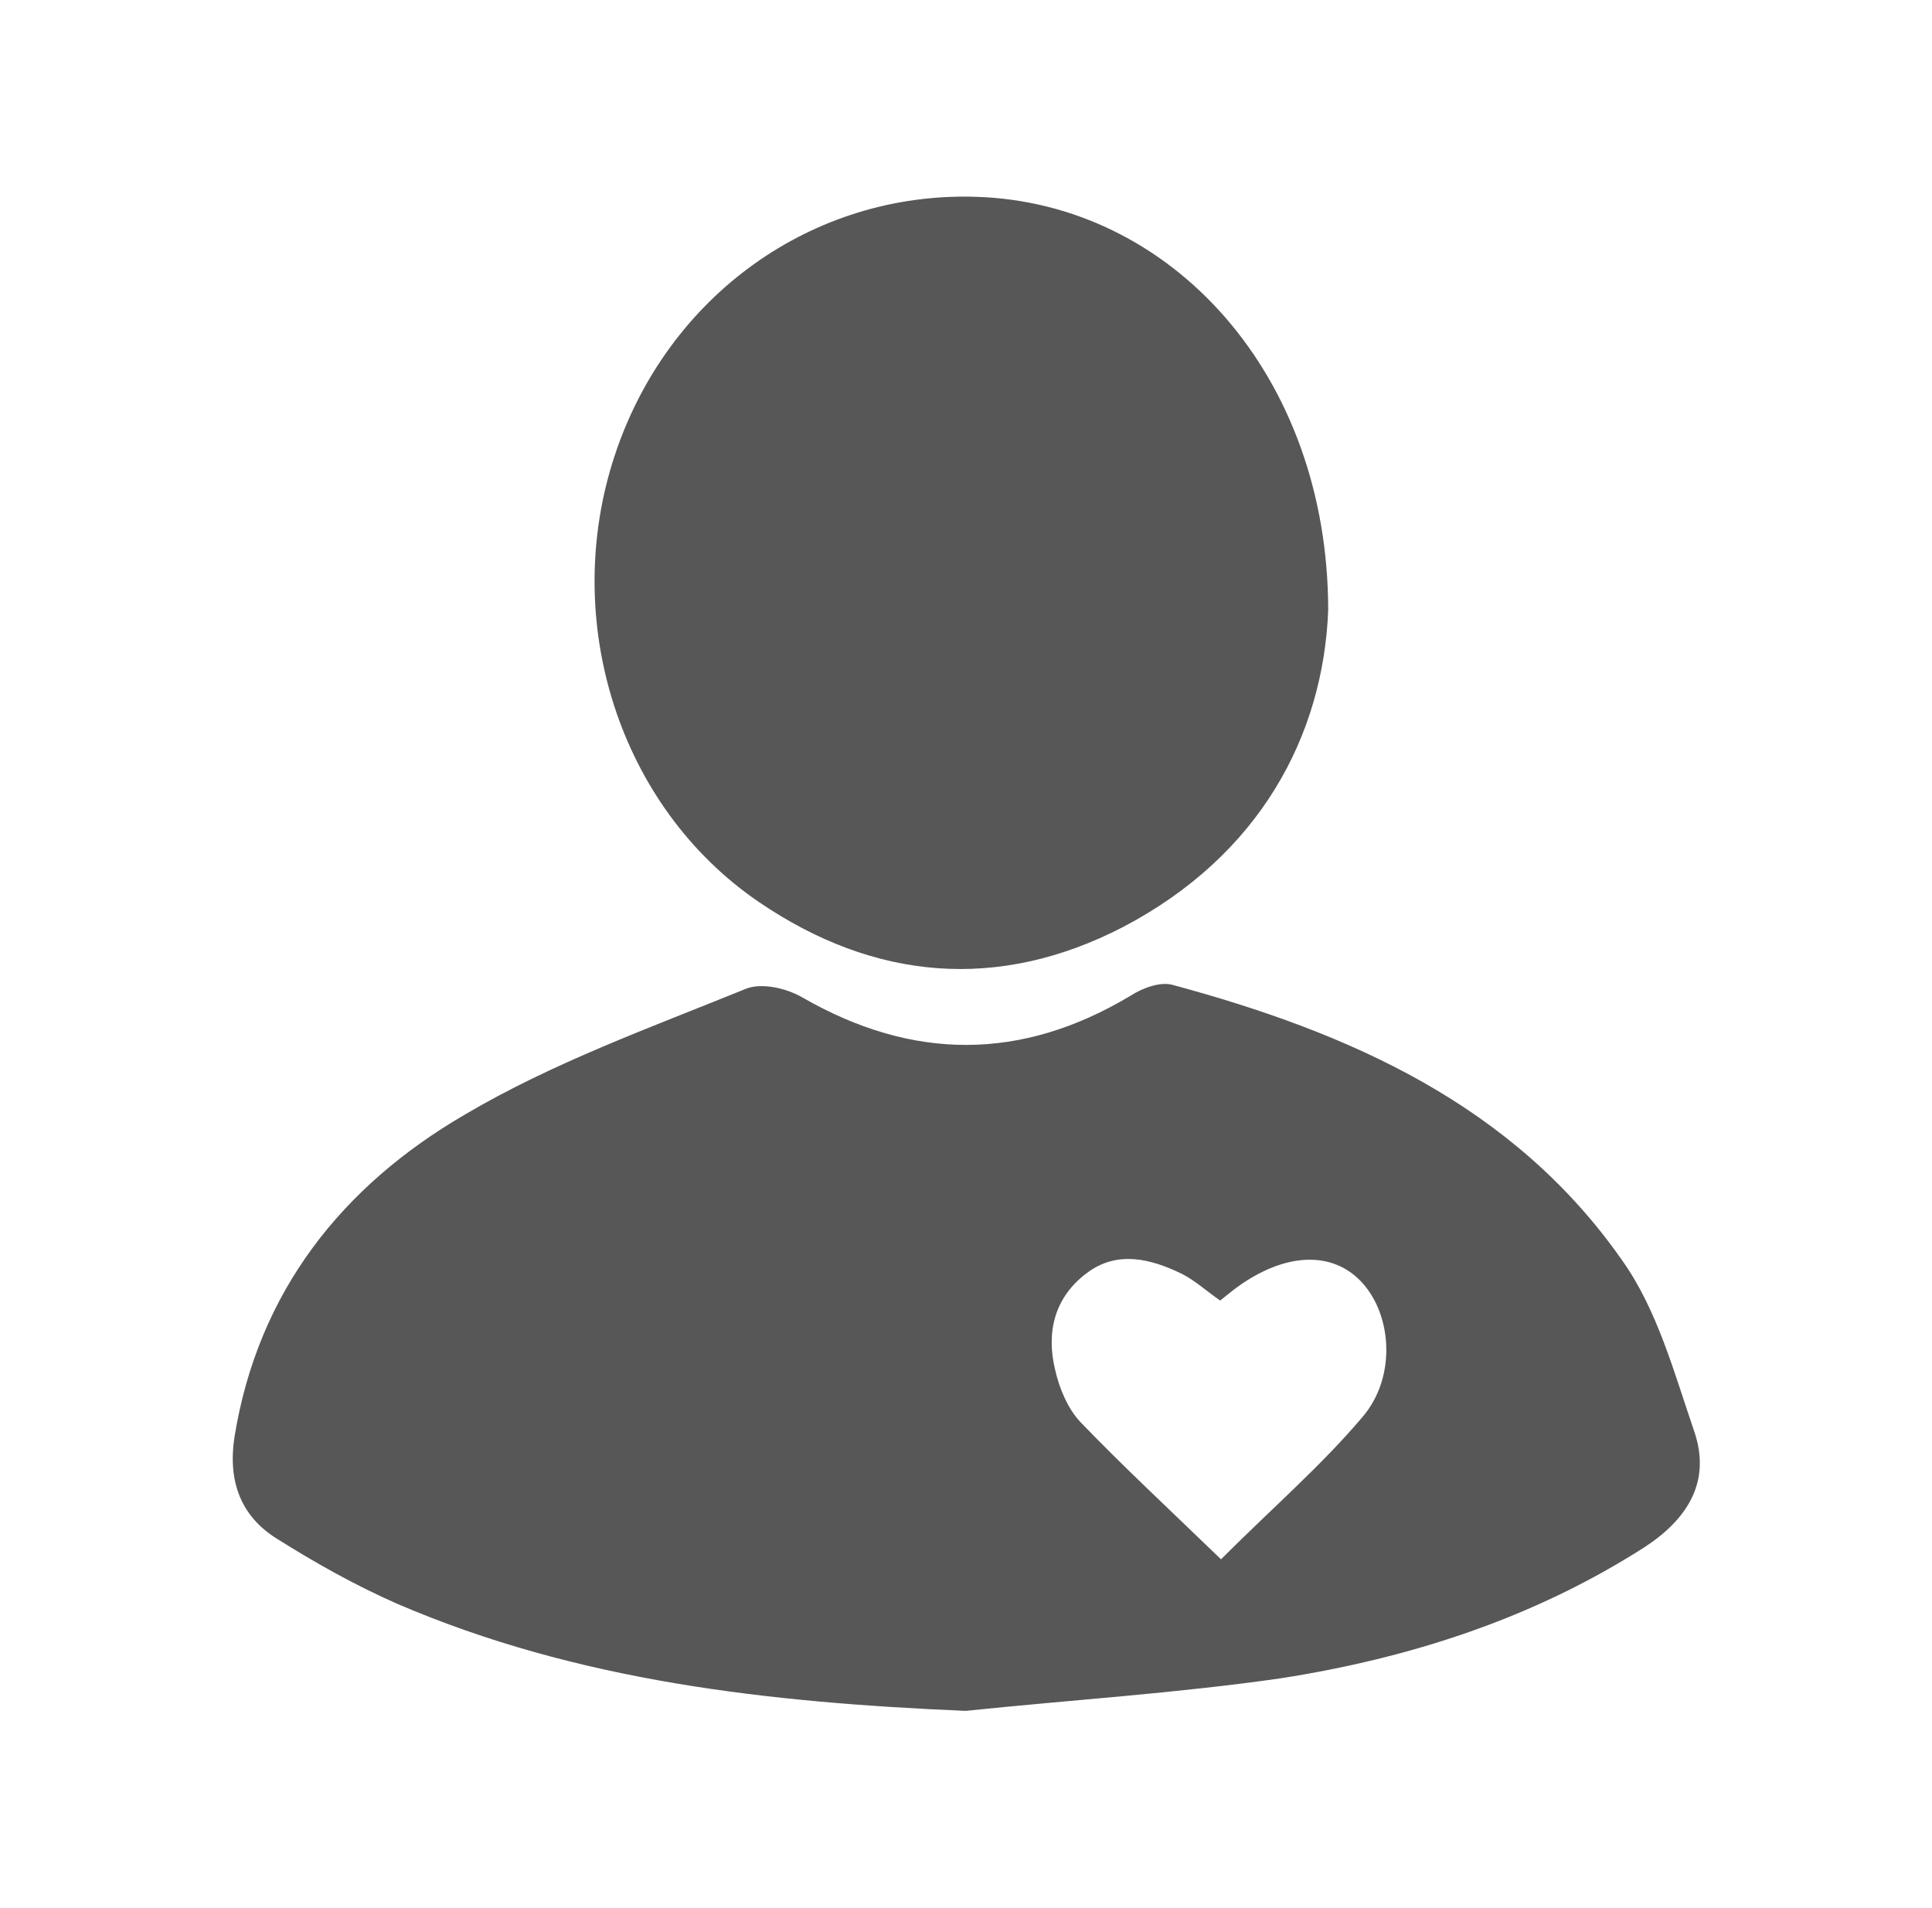
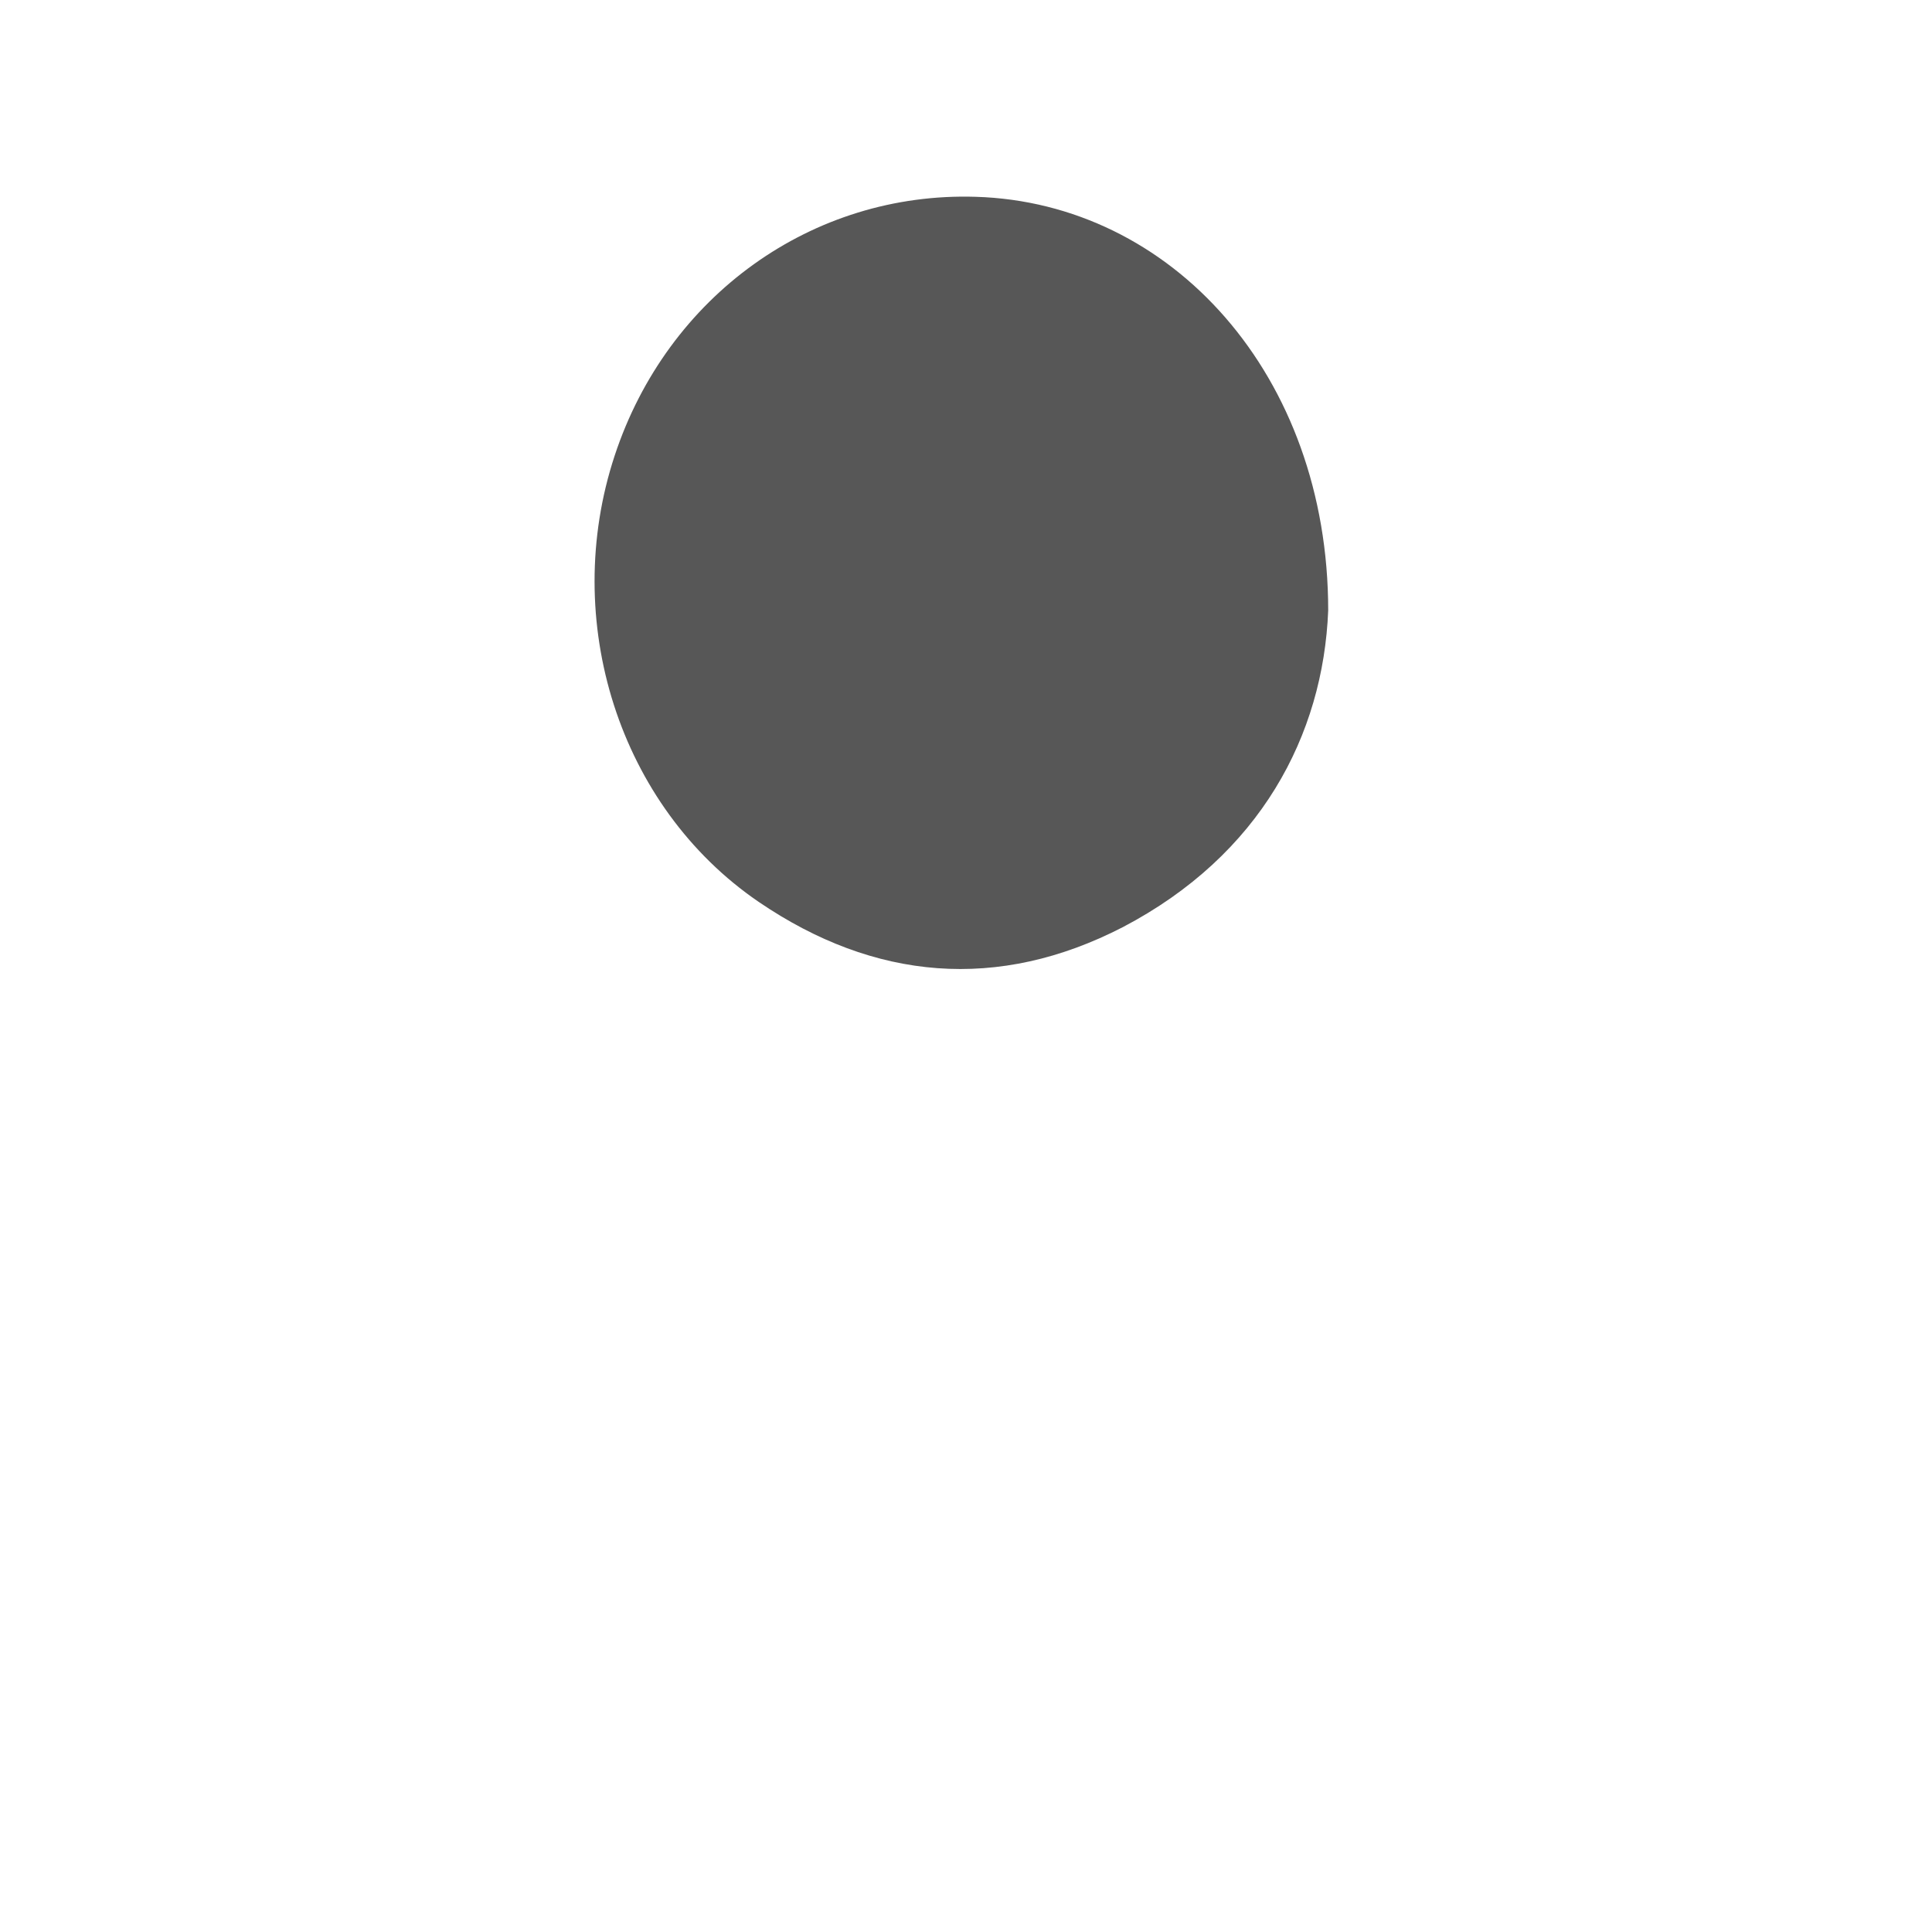
<svg xmlns="http://www.w3.org/2000/svg" version="1.1" id="Layer_1" x="0px" y="0px" viewBox="0 0 230.7 227.8" style="enable-background:new 0 0 230.7 227.8;" xml:space="preserve">
  <style type="text/css">
	.st0{fill:#575757;}
</style>
  <g>
-     <path class="st0" d="M115.3,204.3c-23.4-1-46.3-3.5-67.9-12.8c-5-2.2-9.8-4.9-14.4-7.8c-4.3-2.7-5.8-6.9-5-12.1   c2.8-17.4,12.9-30,27.5-38.5c10.5-6.2,22.2-10.4,33.5-15c1.9-0.8,4.9-0.1,6.8,1c13.2,7.6,26.2,7.6,39.2-0.2c1.4-0.9,3.5-1.7,5-1.3   c21.1,5.7,40.7,14.3,53.7,32.9c4.2,5.9,6.2,13.4,8.6,20.4c2.1,6.1-0.9,10.6-6,13.9c-13.3,8.5-28,13.2-43.3,15.6   C140.5,202.2,127.8,203,115.3,204.3z M145.8,186.2c6.2-6.2,12-11.2,16.9-17c4.2-4.9,3.5-12.7-0.5-16.5c-3.7-3.5-9.4-2.9-15,1.4   c-0.5,0.4-1,0.8-1.5,1.2c-1.6-1.1-3-2.4-4.6-3.2c-3.7-1.8-7.7-2.8-11.3-0.1c-3.9,2.9-4.9,7.1-3.8,11.6c0.5,2.2,1.5,4.6,3,6.2   C134.2,175.2,139.7,180.3,145.8,186.2z" />
    <path class="st0" d="M158.6,72.9c-0.6,14.9-8.1,29.2-24.5,37.8c-14.9,7.7-29.7,6.4-43.5-3C73.9,96.3,66.9,74.1,73.4,54.4   c6.3-19.1,23.6-31.5,43.1-30.9C139.9,24.2,158.6,44.8,158.6,72.9z" />
  </g>
</svg>